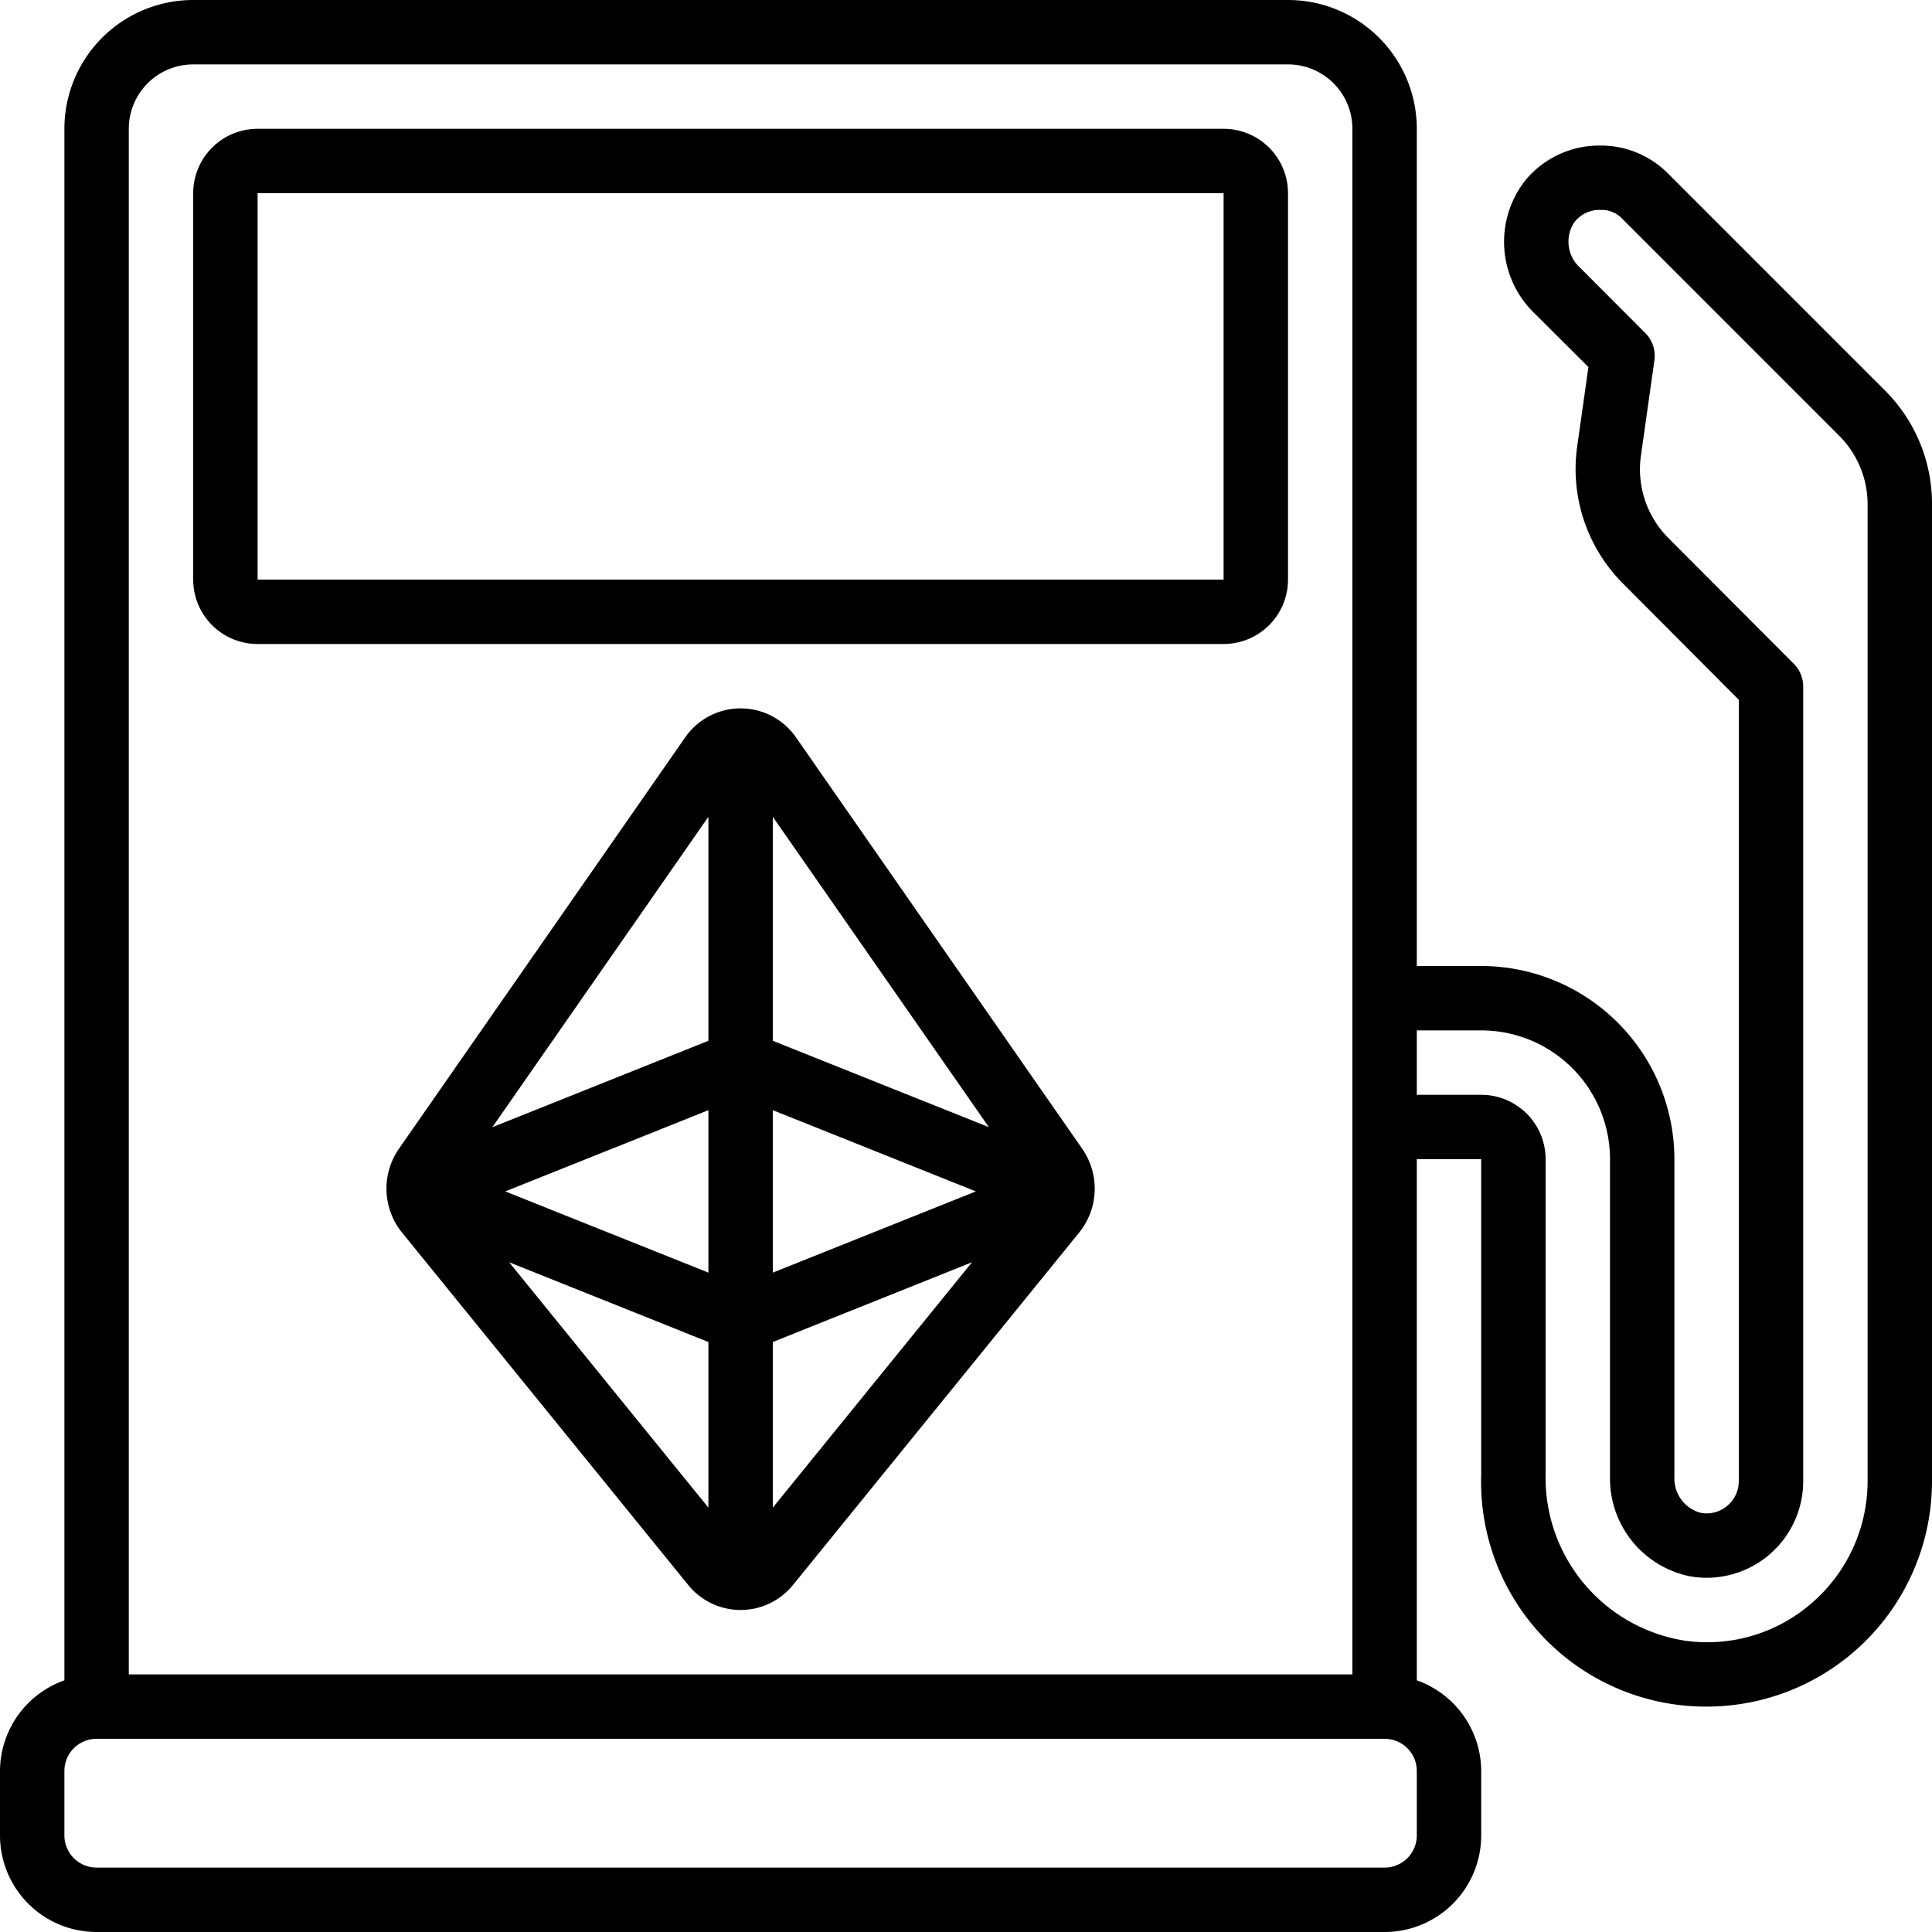
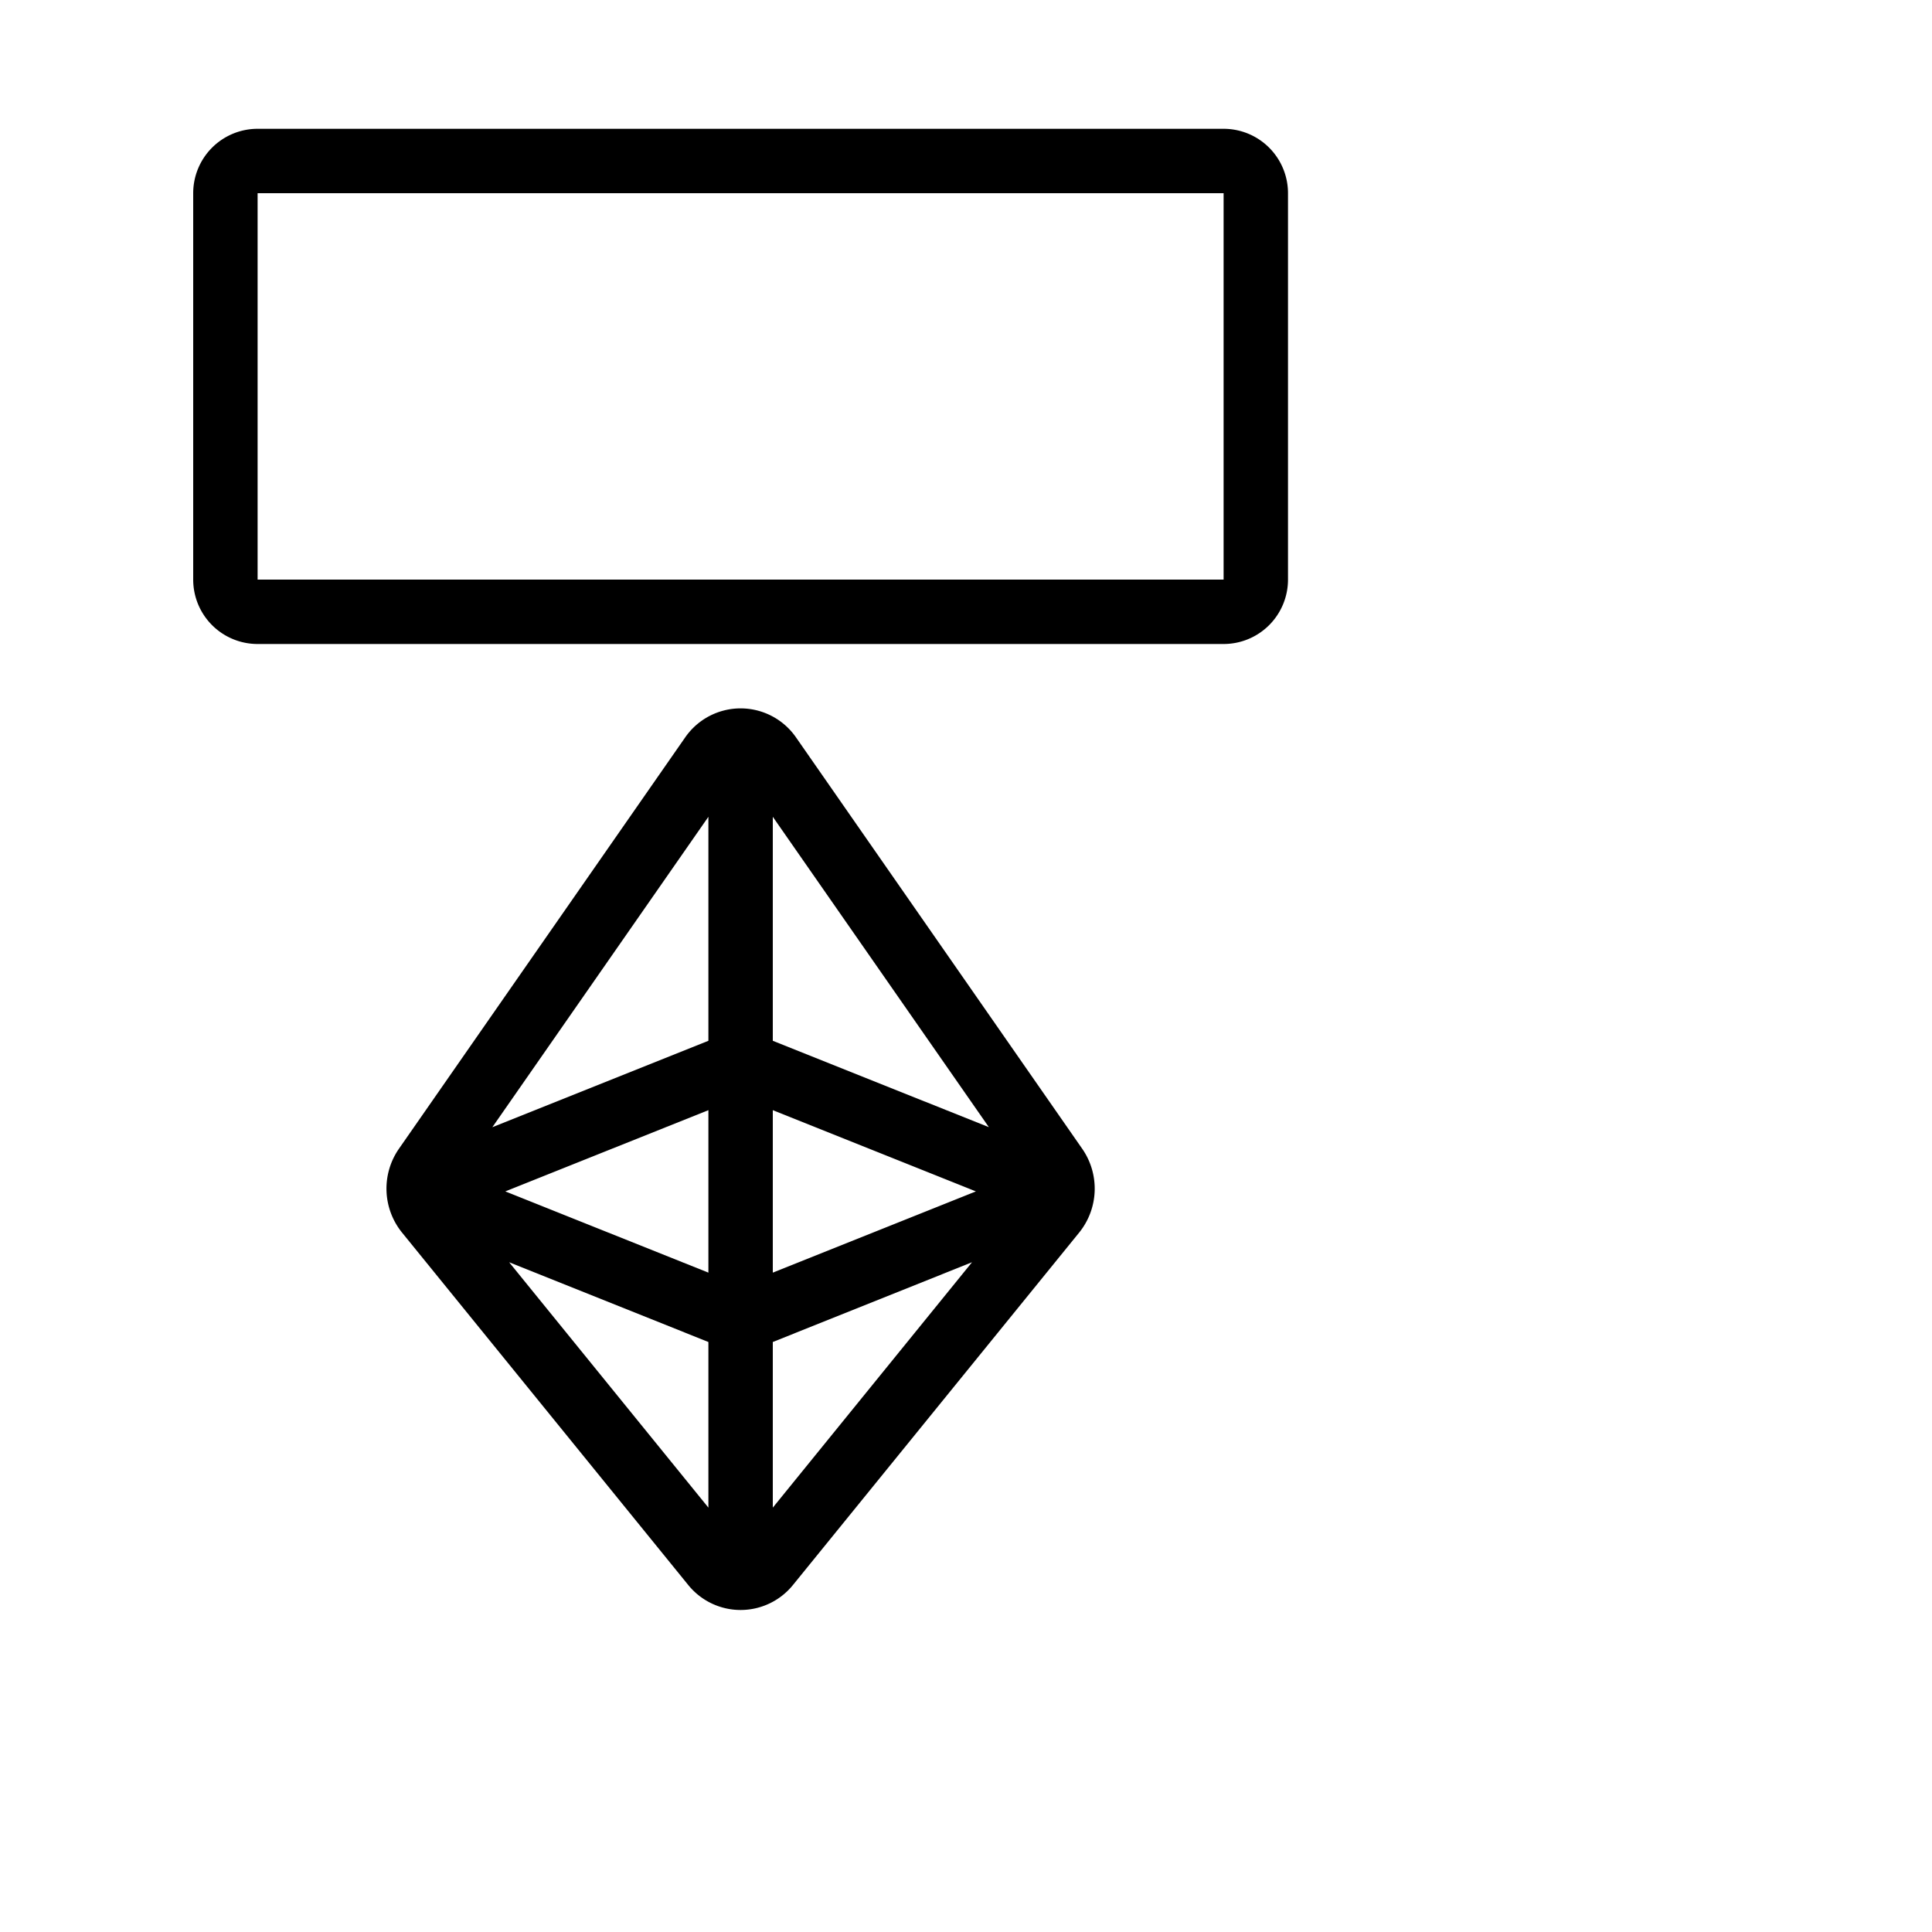
<svg xmlns="http://www.w3.org/2000/svg" version="1.1" width="512" height="512" x="0" y="0" viewBox="0 0 60 60" style="enable-background:new 0 0 512 512" xml:space="preserve" class="">
  <g>
-     <path d="M3 60h40a3 3 0 0 0 3-3v-2a3 3 0 0 0-2-2.816V36h2v9.79A6.981 6.981 0 0 0 52.985 53 7 7 0 0 0 60 46V15.657a4.968 4.968 0 0 0-1.465-3.535l-6.727-6.728a2.942 2.942 0 0 0-2.046-.874h-.106a2.973 2.973 0 0 0-2.3 1.1 3.085 3.085 0 0 0 .288 4.1l1.686 1.68-.351 2.476a5.031 5.031 0 0 0 1.414 4.236L54 21.733V46a1 1 0 0 1-.356.763.992.992 0 0 1-.818.221A1.1 1.1 0 0 1 52 45.876V36a6.006 6.006 0 0 0-6-6h-2V4a4 4 0 0 0-4-4H6a4 4 0 0 0-4 4v48.184A3 3 0 0 0 0 55v2a3 3 0 0 0 3 3Zm43-28a4 4 0 0 1 4 4v9.876a3.1 3.1 0 0 0 2.5 3.081A3 3 0 0 0 56 46V21.32a1 1 0 0 0-.292-.706l-3.9-3.91a3.022 3.022 0 0 1-.849-2.544l.42-2.97a1 1 0 0 0-.283-.847L49.057 8.3a1.084 1.084 0 0 1-.157-1.408.981.981 0 0 1 .811-.372.87.87 0 0 1 .682.287l6.728 6.729A3.017 3.017 0 0 1 58 15.657V46a5.009 5.009 0 0 1-1.7 3.755 4.941 4.941 0 0 1-3.959 1.2A5.121 5.121 0 0 1 48 45.79V36a2 2 0 0 0-2-2h-2v-2ZM4 4a2 2 0 0 1 2-2h34a2 2 0 0 1 2 2v48H4ZM2 55a1 1 0 0 1 1-1h40a1 1 0 0 1 1 1v2a1 1 0 0 1-1 1H3a1 1 0 0 1-1-1Z" fill="#000000" opacity="1" data-original="#000000" class="" />
-     <path d="M38 4H8a2 2 0 0 0-2 2v12a2 2 0 0 0 2 2h30a2 2 0 0 0 2-2V6a2 2 0 0 0-2-2ZM8 18V6h30v12ZM24.724 22.905a2.094 2.094 0 0 0-3.448 0l-8.889 12.774a2.171 2.171 0 0 0 .093 2.593l8.891 10.948a2.092 2.092 0 0 0 3.258 0l8.891-10.948a2.17 2.17 0 0 0 .092-2.592Zm5.986 12.1L24 32.323v-6.957ZM22 39.523 15.693 37 22 34.477Zm2-5.046L30.307 37 24 39.523Zm-2-9.111v6.957l-6.71 2.684ZM15.812 39.2 22 41.677v5.144ZM24 46.821v-5.144l6.187-2.477Z" fill="#000000" opacity="1" data-original="#000000" class="" />
+     <path d="M38 4H8a2 2 0 0 0-2 2v12a2 2 0 0 0 2 2h30a2 2 0 0 0 2-2V6a2 2 0 0 0-2-2ZM8 18V6h30v12ZM24.724 22.905a2.094 2.094 0 0 0-3.448 0l-8.889 12.774a2.171 2.171 0 0 0 .093 2.593l8.891 10.948a2.092 2.092 0 0 0 3.258 0l8.891-10.948a2.17 2.17 0 0 0 .092-2.592Zm5.986 12.1L24 32.323v-6.957ZM22 39.523 15.693 37 22 34.477Zm2-5.046L30.307 37 24 39.523Zm-2-9.111v6.957l-6.71 2.684ZM15.812 39.2 22 41.677v5.144M24 46.821v-5.144l6.187-2.477Z" fill="#000000" opacity="1" data-original="#000000" class="" />
  </g>
</svg>